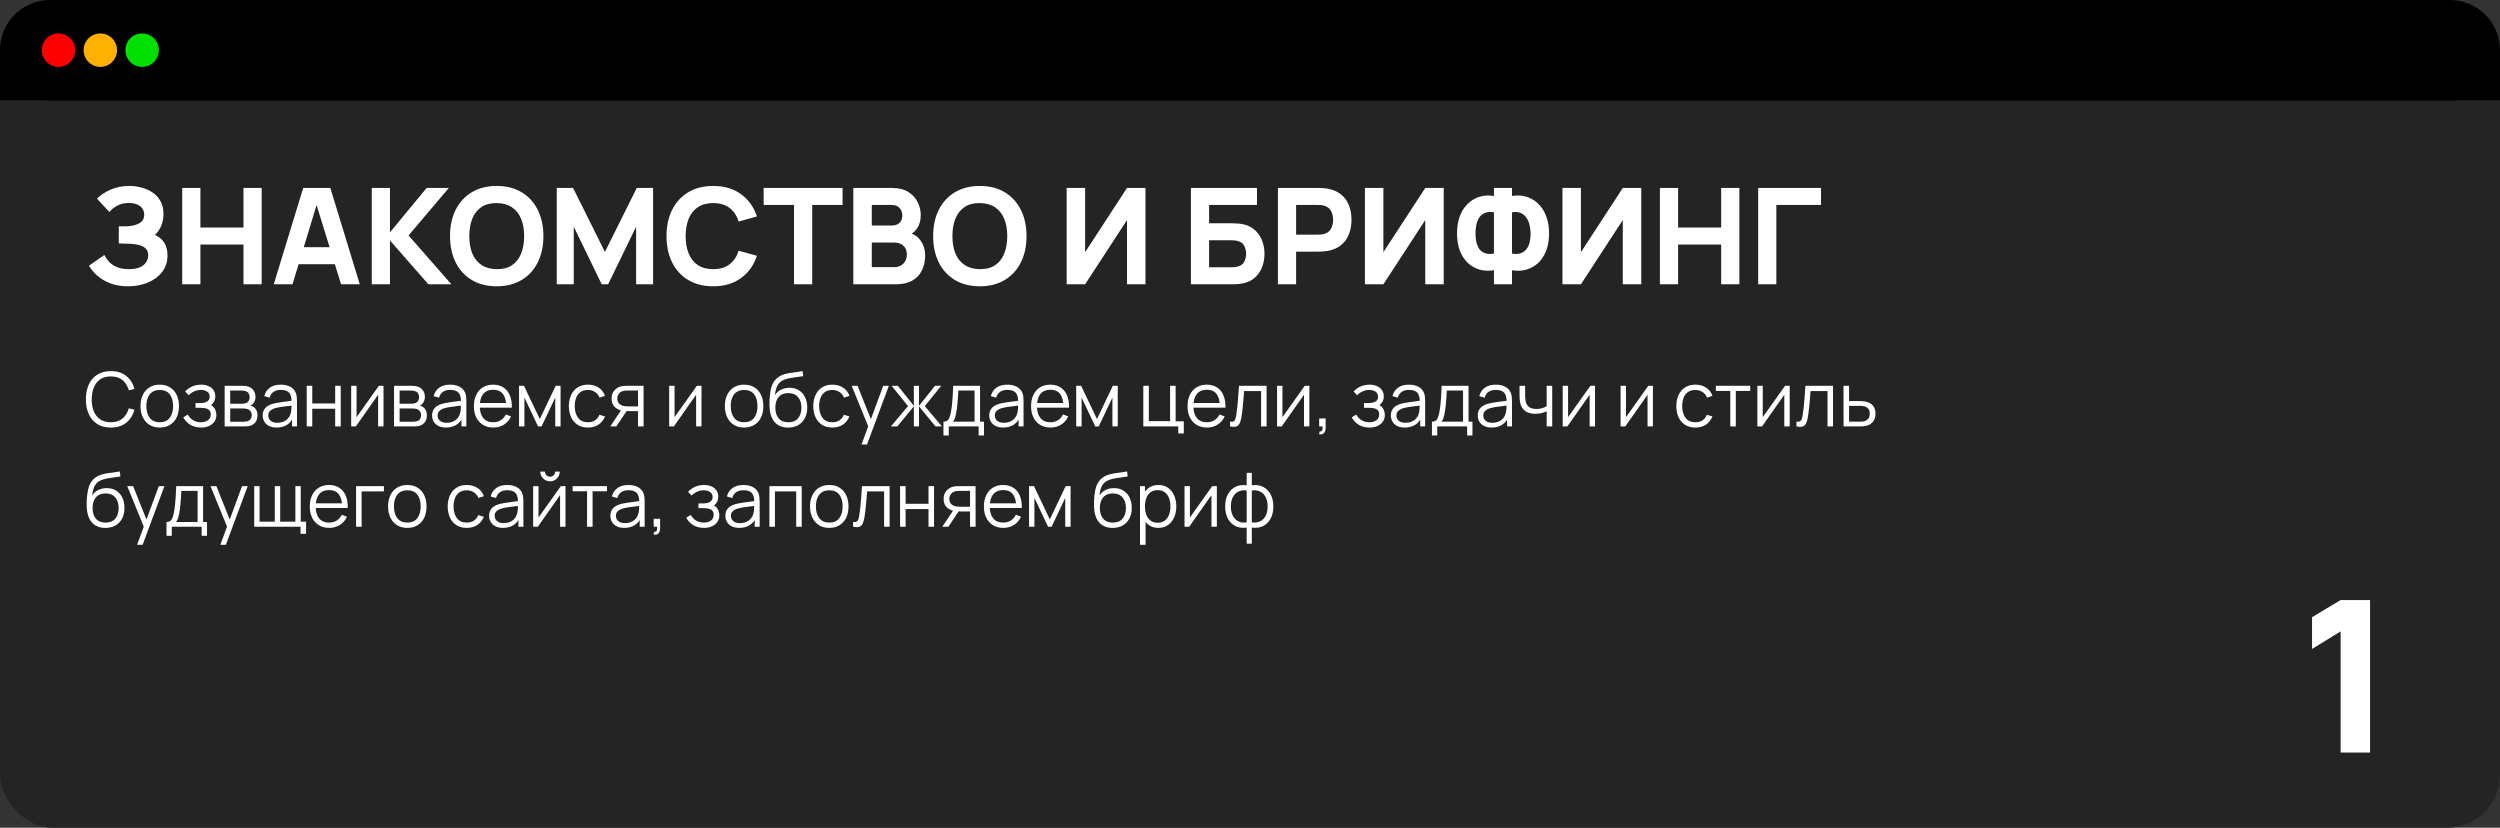
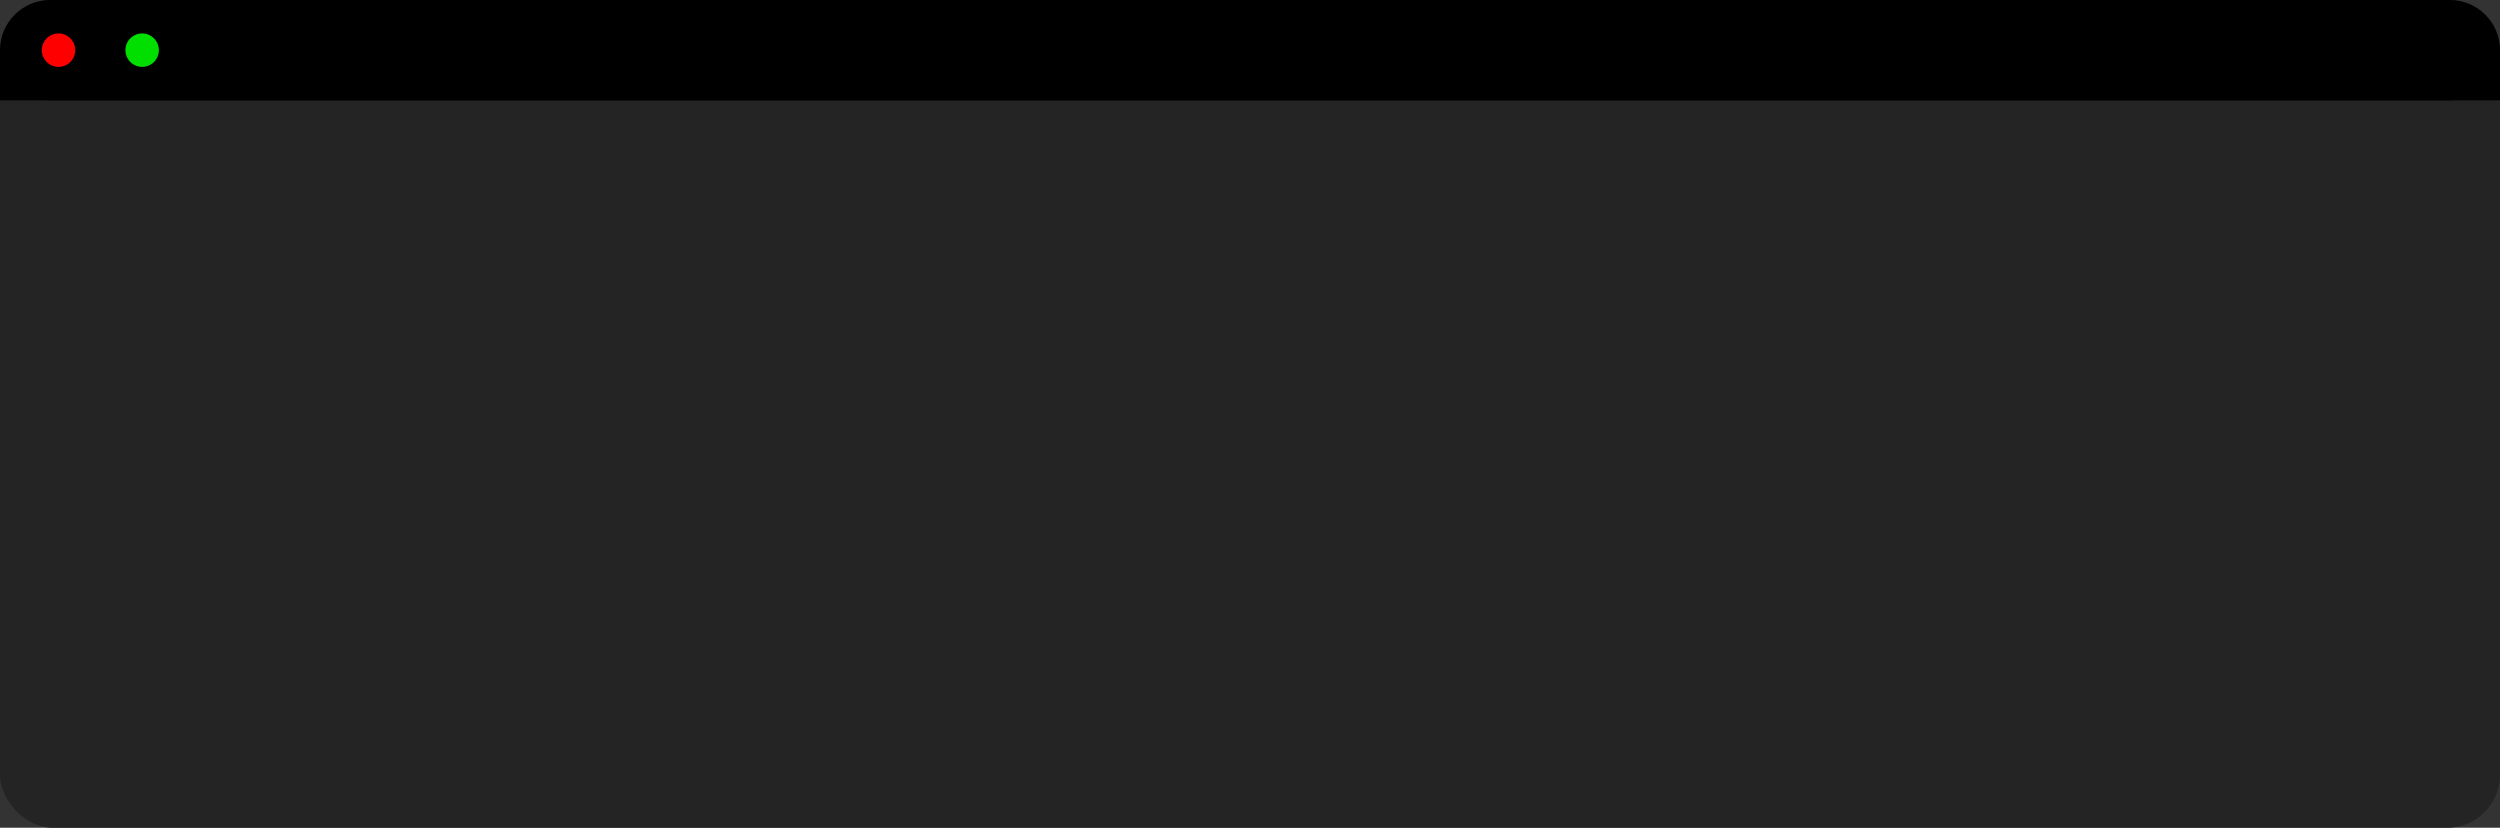
<svg xmlns="http://www.w3.org/2000/svg" width="299" height="99" viewBox="0 0 299 99" fill="none">
  <rect x="0" y="0" width="299" height="99" fill="#333333" stroke="none" />
  <rect width="299" height="99" rx="6.332" fill="#242424" />
-   <path d="M15.328 34.24C14.512 34.24 13.795 34.12 13.176 33.88C12.563 33.64 12.045 33.333 11.624 32.96C11.203 32.581 10.875 32.187 10.64 31.776L12.48 30.496C12.608 30.763 12.789 31.027 13.024 31.288C13.259 31.549 13.571 31.765 13.96 31.936C14.349 32.107 14.837 32.192 15.424 32.192C15.979 32.192 16.424 32.112 16.76 31.952C17.101 31.792 17.347 31.587 17.496 31.336C17.651 31.085 17.728 30.821 17.728 30.544C17.728 30.176 17.619 29.893 17.4 29.696C17.187 29.499 16.909 29.363 16.568 29.288C16.227 29.208 15.867 29.163 15.488 29.152C15.12 29.141 14.853 29.133 14.688 29.128C14.528 29.123 14.419 29.12 14.36 29.12C14.307 29.12 14.256 29.12 14.208 29.12V27.072C14.277 27.072 14.379 27.072 14.512 27.072C14.651 27.072 14.789 27.072 14.928 27.072C15.072 27.067 15.189 27.061 15.28 27.056C15.84 27.029 16.307 26.907 16.68 26.688C17.059 26.469 17.248 26.128 17.248 25.664C17.248 25.237 17.08 24.899 16.744 24.648C16.413 24.397 15.968 24.272 15.408 24.272C14.88 24.272 14.408 24.387 13.992 24.616C13.581 24.84 13.28 25.088 13.088 25.36L11.6 23.76C12 23.344 12.536 22.987 13.208 22.688C13.88 22.389 14.635 22.24 15.472 22.24C15.979 22.24 16.475 22.307 16.96 22.44C17.445 22.568 17.883 22.768 18.272 23.04C18.661 23.307 18.971 23.651 19.2 24.072C19.435 24.493 19.552 24.997 19.552 25.584C19.552 26.08 19.464 26.549 19.288 26.992C19.112 27.429 18.859 27.797 18.528 28.096C19.008 28.309 19.379 28.619 19.64 29.024C19.901 29.429 20.032 29.936 20.032 30.544C20.032 31.307 19.819 31.965 19.392 32.52C18.971 33.069 18.403 33.493 17.688 33.792C16.979 34.091 16.192 34.24 15.328 34.24ZM21.792 34V22.48H23.968V27.216H29.12V22.48H31.296V34H29.12V29.248H23.968V34H21.792ZM32.742 34L36.262 22.48H39.51L43.03 34H40.79L37.654 23.84H38.07L34.982 34H32.742ZM34.854 31.6V29.568H40.934V31.6H34.854ZM44.464 34V22.48H46.64V27.792L51.024 22.48H53.68L48.864 28.16L53.984 34H51.232L46.64 28.752V34H44.464ZM59.408 34.24C58.256 34.24 57.261 33.989 56.424 33.488C55.592 32.987 54.949 32.285 54.496 31.384C54.048 30.483 53.824 29.435 53.824 28.24C53.824 27.045 54.048 25.997 54.496 25.096C54.949 24.195 55.592 23.493 56.424 22.992C57.261 22.491 58.256 22.24 59.408 22.24C60.56 22.24 61.552 22.491 62.384 22.992C63.221 23.493 63.864 24.195 64.312 25.096C64.765 25.997 64.992 27.045 64.992 28.24C64.992 29.435 64.765 30.483 64.312 31.384C63.864 32.285 63.221 32.987 62.384 33.488C61.552 33.989 60.56 34.24 59.408 34.24ZM59.408 32.192C60.138 32.203 60.746 32.045 61.232 31.72C61.717 31.395 62.08 30.933 62.32 30.336C62.565 29.739 62.688 29.04 62.688 28.24C62.688 27.44 62.565 26.747 62.32 26.16C62.08 25.573 61.717 25.117 61.232 24.792C60.746 24.467 60.138 24.299 59.408 24.288C58.677 24.277 58.069 24.435 57.584 24.76C57.098 25.085 56.733 25.547 56.488 26.144C56.248 26.741 56.128 27.44 56.128 28.24C56.128 29.04 56.248 29.733 56.488 30.32C56.733 30.907 57.098 31.363 57.584 31.688C58.069 32.013 58.677 32.181 59.408 32.192ZM66.589 34V22.48H68.541L72.349 30.128L76.157 22.48H78.109V34H76.077V27.12L72.733 34H71.965L68.621 27.12V34H66.589ZM85.298 34.24C84.146 34.24 83.152 33.989 82.314 33.488C81.482 32.987 80.84 32.285 80.386 31.384C79.938 30.483 79.714 29.435 79.714 28.24C79.714 27.045 79.938 25.997 80.386 25.096C80.84 24.195 81.482 23.493 82.314 22.992C83.152 22.491 84.146 22.24 85.298 22.24C86.621 22.24 87.73 22.568 88.626 23.224C89.528 23.88 90.162 24.768 90.53 25.888L88.338 26.496C88.125 25.797 87.765 25.256 87.258 24.872C86.752 24.483 86.098 24.288 85.298 24.288C84.568 24.288 83.957 24.451 83.466 24.776C82.981 25.101 82.616 25.56 82.37 26.152C82.125 26.744 82.002 27.44 82.002 28.24C82.002 29.04 82.125 29.736 82.37 30.328C82.616 30.92 82.981 31.379 83.466 31.704C83.957 32.029 84.568 32.192 85.298 32.192C86.098 32.192 86.752 31.997 87.258 31.608C87.765 31.219 88.125 30.677 88.338 29.984L90.53 30.592C90.162 31.712 89.528 32.6 88.626 33.256C87.73 33.912 86.621 34.24 85.298 34.24ZM94.964 34V24.512H91.332V22.48H100.772V24.512H97.14V34H94.964ZM102.058 34V22.48H106.666C107.487 22.48 108.151 22.645 108.658 22.976C109.164 23.301 109.535 23.712 109.77 24.208C110.004 24.704 110.122 25.205 110.122 25.712C110.122 26.357 109.975 26.893 109.682 27.32C109.394 27.747 108.996 28.032 108.49 28.176V27.776C109.21 27.925 109.748 28.259 110.106 28.776C110.468 29.293 110.65 29.872 110.65 30.512C110.65 31.2 110.522 31.805 110.266 32.328C110.015 32.851 109.631 33.261 109.114 33.56C108.596 33.853 107.946 34 107.162 34H102.058ZM104.266 31.952H106.938C107.231 31.952 107.492 31.891 107.722 31.768C107.951 31.64 108.13 31.464 108.258 31.24C108.391 31.011 108.458 30.741 108.458 30.432C108.458 30.16 108.402 29.917 108.29 29.704C108.178 29.491 108.007 29.323 107.778 29.2C107.554 29.072 107.274 29.008 106.938 29.008H104.266V31.952ZM104.266 26.976H106.634C106.879 26.976 107.098 26.933 107.29 26.848C107.482 26.763 107.634 26.632 107.746 26.456C107.858 26.275 107.914 26.043 107.914 25.76C107.914 25.408 107.804 25.112 107.586 24.872C107.367 24.632 107.05 24.512 106.634 24.512H104.266V26.976ZM117.189 34.24C116.037 34.24 115.042 33.989 114.205 33.488C113.373 32.987 112.73 32.285 112.277 31.384C111.829 30.483 111.605 29.435 111.605 28.24C111.605 27.045 111.829 25.997 112.277 25.096C112.73 24.195 113.373 23.493 114.205 22.992C115.042 22.491 116.037 22.24 117.189 22.24C118.341 22.24 119.333 22.491 120.165 22.992C121.002 23.493 121.645 24.195 122.093 25.096C122.546 25.997 122.773 27.045 122.773 28.24C122.773 29.435 122.546 30.483 122.093 31.384C121.645 32.285 121.002 32.987 120.165 33.488C119.333 33.989 118.341 34.24 117.189 34.24ZM117.189 32.192C117.92 32.203 118.528 32.045 119.013 31.72C119.498 31.395 119.861 30.933 120.101 30.336C120.346 29.739 120.469 29.04 120.469 28.24C120.469 27.44 120.346 26.747 120.101 26.16C119.861 25.573 119.498 25.117 119.013 24.792C118.528 24.467 117.92 24.299 117.189 24.288C116.458 24.277 115.85 24.435 115.365 24.76C114.88 25.085 114.514 25.547 114.269 26.144C114.029 26.741 113.909 27.44 113.909 28.24C113.909 29.04 114.029 29.733 114.269 30.32C114.514 30.907 114.88 31.363 115.365 31.688C115.85 32.013 116.458 32.181 117.189 32.192ZM136.997 34H134.789V26.32L129.781 34H127.573V22.48H129.781V30.16L134.789 22.48H136.997V34ZM142.433 34V22.48H150.337V24.512H144.609V26.704H147.297C147.403 26.704 147.553 26.709 147.745 26.72C147.937 26.725 148.107 26.736 148.257 26.752C148.918 26.821 149.467 27.027 149.905 27.368C150.347 27.704 150.678 28.133 150.897 28.656C151.121 29.173 151.233 29.739 151.233 30.352C151.233 30.965 151.123 31.533 150.905 32.056C150.686 32.573 150.355 33.003 149.913 33.344C149.475 33.68 148.923 33.883 148.257 33.952C148.107 33.968 147.937 33.981 147.745 33.992C147.558 33.997 147.409 34 147.297 34H142.433ZM144.609 31.968H147.201C147.313 31.968 147.435 31.963 147.569 31.952C147.702 31.941 147.825 31.925 147.937 31.904C148.379 31.808 148.673 31.603 148.817 31.288C148.966 30.973 149.041 30.661 149.041 30.352C149.041 30.037 148.966 29.725 148.817 29.416C148.673 29.101 148.379 28.896 147.937 28.8C147.825 28.773 147.702 28.757 147.569 28.752C147.435 28.741 147.313 28.736 147.201 28.736H144.609V31.968ZM152.839 34V22.48H157.703C157.815 22.48 157.964 22.485 158.151 22.496C158.343 22.501 158.513 22.517 158.663 22.544C159.351 22.651 159.913 22.877 160.351 23.224C160.793 23.571 161.119 24.008 161.327 24.536C161.535 25.059 161.639 25.643 161.639 26.288C161.639 26.933 161.532 27.52 161.319 28.048C161.111 28.571 160.785 29.005 160.343 29.352C159.905 29.699 159.345 29.925 158.663 30.032C158.513 30.053 158.343 30.069 158.151 30.08C157.959 30.091 157.809 30.096 157.703 30.096H155.015V34H152.839ZM155.015 28.064H157.607C157.719 28.064 157.841 28.059 157.975 28.048C158.108 28.037 158.231 28.016 158.343 27.984C158.636 27.904 158.863 27.771 159.023 27.584C159.183 27.392 159.292 27.181 159.351 26.952C159.415 26.717 159.447 26.496 159.447 26.288C159.447 26.08 159.415 25.861 159.351 25.632C159.292 25.397 159.183 25.187 159.023 25C158.863 24.808 158.636 24.672 158.343 24.592C158.231 24.56 158.108 24.539 157.975 24.528C157.841 24.517 157.719 24.512 157.607 24.512H155.015V28.064ZM172.669 34H170.461V26.32L165.453 34H163.245V22.48H165.453V30.16L170.461 22.48H172.669V34ZM178.677 34V32.32C178.085 32.421 177.523 32.4 176.989 32.256C176.461 32.107 175.992 31.845 175.581 31.472C175.171 31.093 174.848 30.608 174.613 30.016C174.379 29.419 174.261 28.72 174.261 27.92C174.261 27.12 174.379 26.419 174.613 25.816C174.848 25.213 175.171 24.72 175.581 24.336C175.992 23.947 176.461 23.675 176.989 23.52C177.523 23.365 178.085 23.339 178.677 23.44V22.48H180.837V23.44C181.429 23.339 181.992 23.365 182.525 23.52C183.059 23.675 183.531 23.947 183.941 24.336C184.352 24.72 184.675 25.213 184.909 25.816C185.149 26.419 185.269 27.12 185.269 27.92C185.269 28.72 185.149 29.419 184.909 30.016C184.675 30.608 184.352 31.093 183.941 31.472C183.531 31.845 183.059 32.107 182.525 32.256C181.992 32.4 181.429 32.421 180.837 32.32V34H178.677ZM178.677 30.336V25.392C178.224 25.317 177.851 25.347 177.557 25.48C177.269 25.613 177.045 25.811 176.885 26.072C176.731 26.328 176.621 26.621 176.557 26.952C176.499 27.277 176.469 27.6 176.469 27.92C176.469 28.24 176.499 28.557 176.557 28.872C176.621 29.187 176.731 29.469 176.885 29.72C177.045 29.965 177.269 30.147 177.557 30.264C177.851 30.381 178.224 30.405 178.677 30.336ZM180.837 30.336C181.291 30.405 181.661 30.381 181.949 30.264C182.237 30.141 182.461 29.96 182.621 29.72C182.787 29.475 182.901 29.2 182.965 28.896C183.029 28.587 183.061 28.283 183.061 27.984C183.061 27.685 183.029 27.371 182.965 27.04C182.901 26.709 182.787 26.408 182.621 26.136C182.461 25.859 182.237 25.648 181.949 25.504C181.661 25.355 181.291 25.317 180.837 25.392V30.336ZM196.294 34H194.086V26.32L189.078 34H186.87V22.48H189.078V30.16L194.086 22.48H196.294V34ZM198.526 34V22.48H200.702V27.216H205.854V22.48H208.03V34H205.854V29.248H200.702V34H198.526ZM210.276 34V22.48H217.796V24.512H212.452V34H210.276Z" fill="white" />
-   <path d="M13.254 51.135C12.608 51.135 12.064 50.992 11.62 50.708C11.176 50.419 10.84 50.022 10.612 49.515C10.384 49.008 10.27 48.423 10.27 47.76C10.27 47.097 10.384 46.512 10.612 46.005C10.84 45.498 11.176 45.102 11.62 44.817C12.064 44.529 12.608 44.385 13.254 44.385C14.007 44.385 14.621 44.578 15.098 44.965C15.575 45.349 15.902 45.865 16.079 46.514L15.405 46.689C15.267 46.176 15.019 45.77 14.662 45.469C14.305 45.169 13.835 45.02 13.254 45.02C12.746 45.02 12.325 45.135 11.989 45.366C11.653 45.597 11.399 45.919 11.229 46.334C11.06 46.745 10.973 47.22 10.967 47.76C10.964 48.3 11.047 48.776 11.215 49.187C11.386 49.597 11.641 49.92 11.98 50.154C12.322 50.385 12.746 50.501 13.254 50.501C13.835 50.501 14.305 50.35 14.662 50.05C15.019 49.748 15.267 49.341 15.405 48.831L16.079 49.007C15.902 49.654 15.575 50.172 15.098 50.559C14.621 50.943 14.007 51.135 13.254 51.135ZM19.102 51.135C18.619 51.135 18.206 51.026 17.864 50.806C17.522 50.587 17.26 50.285 17.077 49.898C16.894 49.511 16.802 49.066 16.802 48.566C16.802 48.056 16.895 47.608 17.081 47.224C17.267 46.84 17.531 46.542 17.873 46.329C18.218 46.113 18.628 46.005 19.102 46.005C19.588 46.005 20.002 46.114 20.344 46.334C20.689 46.55 20.951 46.851 21.131 47.238C21.314 47.622 21.406 48.065 21.406 48.566C21.406 49.075 21.314 49.524 21.131 49.911C20.948 50.295 20.684 50.595 20.339 50.811C19.994 51.027 19.582 51.135 19.102 51.135ZM19.102 50.501C19.642 50.501 20.044 50.322 20.308 49.965C20.572 49.605 20.704 49.139 20.704 48.566C20.704 47.977 20.57 47.51 20.303 47.161C20.039 46.813 19.639 46.639 19.102 46.639C18.739 46.639 18.439 46.722 18.202 46.887C17.968 47.049 17.792 47.276 17.675 47.566C17.561 47.855 17.504 48.188 17.504 48.566C17.504 49.151 17.639 49.62 17.909 49.974C18.179 50.325 18.577 50.501 19.102 50.501ZM24.061 51.135C23.572 51.135 23.145 51.029 22.779 50.816C22.416 50.599 22.129 50.301 21.919 49.92L22.45 49.583C22.627 49.883 22.848 50.111 23.112 50.267C23.376 50.422 23.679 50.501 24.021 50.501C24.378 50.501 24.664 50.418 24.88 50.253C25.096 50.088 25.204 49.861 25.204 49.574C25.204 49.376 25.158 49.218 25.065 49.101C24.975 48.984 24.837 48.9 24.651 48.849C24.468 48.798 24.238 48.773 23.962 48.773H23.386V48.206H23.953C24.289 48.206 24.559 48.145 24.763 48.026C24.97 47.903 25.074 47.711 25.074 47.45C25.074 47.173 24.97 46.969 24.763 46.837C24.559 46.703 24.315 46.635 24.03 46.635C23.742 46.635 23.469 46.695 23.211 46.815C22.956 46.932 22.741 47.084 22.567 47.27L22.144 46.824C22.387 46.557 22.671 46.355 22.995 46.217C23.322 46.075 23.683 46.005 24.079 46.005C24.391 46.005 24.673 46.06 24.925 46.172C25.18 46.279 25.381 46.438 25.528 46.648C25.678 46.858 25.753 47.111 25.753 47.404C25.753 47.681 25.686 47.919 25.551 48.12C25.419 48.321 25.231 48.487 24.988 48.62L24.952 48.372C25.162 48.411 25.336 48.495 25.474 48.624C25.612 48.753 25.714 48.907 25.78 49.087C25.846 49.267 25.879 49.45 25.879 49.636C25.879 49.946 25.798 50.212 25.636 50.438C25.477 50.66 25.26 50.832 24.984 50.955C24.711 51.075 24.403 51.135 24.061 51.135ZM26.868 51V46.14H28.87C28.972 46.14 29.095 46.146 29.239 46.158C29.386 46.17 29.523 46.193 29.649 46.225C29.922 46.297 30.141 46.444 30.306 46.666C30.474 46.889 30.558 47.156 30.558 47.468C30.558 47.642 30.531 47.797 30.477 47.935C30.426 48.071 30.352 48.188 30.256 48.286C30.211 48.337 30.162 48.383 30.108 48.422C30.054 48.458 30.001 48.487 29.95 48.511C30.046 48.529 30.15 48.572 30.261 48.638C30.435 48.739 30.567 48.877 30.657 49.051C30.747 49.222 30.792 49.431 30.792 49.677C30.792 50.01 30.712 50.282 30.553 50.492C30.394 50.702 30.181 50.846 29.914 50.923C29.794 50.956 29.664 50.977 29.523 50.986C29.385 50.995 29.254 51 29.131 51H26.868ZM27.534 50.438H29.1C29.163 50.438 29.242 50.433 29.338 50.424C29.434 50.412 29.52 50.397 29.595 50.379C29.772 50.334 29.901 50.244 29.982 50.109C30.066 49.971 30.108 49.821 30.108 49.659C30.108 49.446 30.045 49.272 29.919 49.137C29.796 48.999 29.631 48.915 29.424 48.885C29.355 48.87 29.283 48.861 29.208 48.858C29.133 48.855 29.065 48.853 29.005 48.853H27.534V50.438ZM27.534 48.286H28.893C28.971 48.286 29.058 48.282 29.154 48.273C29.253 48.261 29.338 48.242 29.41 48.215C29.566 48.16 29.68 48.068 29.752 47.935C29.827 47.803 29.865 47.66 29.865 47.504C29.865 47.333 29.824 47.182 29.743 47.053C29.665 46.925 29.547 46.834 29.388 46.783C29.28 46.745 29.163 46.722 29.037 46.716C28.914 46.71 28.836 46.707 28.803 46.707H27.534V48.286ZM33.079 51.135C32.713 51.135 32.406 51.069 32.157 50.937C31.911 50.805 31.726 50.63 31.603 50.41C31.48 50.191 31.419 49.953 31.419 49.695C31.419 49.431 31.471 49.206 31.576 49.02C31.684 48.831 31.83 48.676 32.013 48.556C32.199 48.437 32.413 48.345 32.656 48.282C32.902 48.222 33.174 48.169 33.471 48.124C33.771 48.077 34.063 48.036 34.348 48.003C34.636 47.967 34.888 47.932 35.104 47.9L34.87 48.044C34.879 47.563 34.786 47.208 34.591 46.977C34.396 46.746 34.057 46.63 33.574 46.63C33.241 46.63 32.959 46.706 32.728 46.855C32.5 47.005 32.34 47.242 32.247 47.566L31.603 47.377C31.714 46.943 31.938 46.605 32.274 46.365C32.61 46.125 33.046 46.005 33.583 46.005C34.027 46.005 34.404 46.089 34.713 46.257C35.025 46.422 35.245 46.662 35.374 46.977C35.434 47.118 35.473 47.276 35.491 47.45C35.509 47.623 35.518 47.8 35.518 47.98V51H34.929V49.781L35.1 49.852C34.935 50.27 34.678 50.587 34.33 50.806C33.982 51.026 33.565 51.135 33.079 51.135ZM33.156 50.563C33.465 50.563 33.735 50.508 33.966 50.397C34.197 50.286 34.383 50.135 34.524 49.943C34.665 49.748 34.756 49.529 34.798 49.285C34.834 49.13 34.854 48.959 34.857 48.773C34.86 48.584 34.861 48.443 34.861 48.349L35.113 48.48C34.888 48.51 34.644 48.54 34.38 48.57C34.119 48.6 33.861 48.635 33.606 48.673C33.354 48.712 33.126 48.759 32.922 48.813C32.784 48.852 32.65 48.907 32.521 48.98C32.392 49.048 32.286 49.142 32.202 49.258C32.121 49.376 32.08 49.521 32.08 49.695C32.08 49.836 32.115 49.972 32.184 50.105C32.256 50.236 32.37 50.346 32.526 50.433C32.685 50.52 32.895 50.563 33.156 50.563ZM36.685 51V46.14H37.347V48.251H40.087V46.14H40.749V51H40.087V48.885H37.347V51H36.685ZM45.868 46.14V51H45.224V47.215L42.56 51H42.002V46.14H42.646V49.893L45.315 46.14H45.868ZM47.127 51V46.14H49.129C49.231 46.14 49.354 46.146 49.498 46.158C49.645 46.17 49.782 46.193 49.907 46.225C50.181 46.297 50.4 46.444 50.565 46.666C50.733 46.889 50.816 47.156 50.816 47.468C50.816 47.642 50.789 47.797 50.736 47.935C50.684 48.071 50.611 48.188 50.515 48.286C50.47 48.337 50.42 48.383 50.367 48.422C50.312 48.458 50.26 48.487 50.209 48.511C50.305 48.529 50.408 48.572 50.52 48.638C50.694 48.739 50.825 48.877 50.916 49.051C51.005 49.222 51.05 49.431 51.05 49.677C51.05 50.01 50.971 50.282 50.812 50.492C50.653 50.702 50.44 50.846 50.173 50.923C50.053 50.956 49.922 50.977 49.782 50.986C49.644 50.995 49.513 51 49.39 51H47.127ZM47.792 50.438H49.358C49.422 50.438 49.501 50.433 49.597 50.424C49.693 50.412 49.779 50.397 49.853 50.379C50.031 50.334 50.16 50.244 50.24 50.109C50.325 49.971 50.367 49.821 50.367 49.659C50.367 49.446 50.303 49.272 50.178 49.137C50.054 48.999 49.889 48.915 49.682 48.885C49.614 48.87 49.541 48.861 49.467 48.858C49.392 48.855 49.324 48.853 49.264 48.853H47.792V50.438ZM47.792 48.286H49.151C49.23 48.286 49.316 48.282 49.413 48.273C49.511 48.261 49.597 48.242 49.669 48.215C49.825 48.16 49.939 48.068 50.011 47.935C50.086 47.803 50.123 47.66 50.123 47.504C50.123 47.333 50.083 47.182 50.002 47.053C49.924 46.925 49.806 46.834 49.647 46.783C49.538 46.745 49.422 46.722 49.295 46.716C49.172 46.71 49.094 46.707 49.062 46.707H47.792V48.286ZM53.338 51.135C52.972 51.135 52.664 51.069 52.415 50.937C52.169 50.805 51.985 50.63 51.862 50.41C51.739 50.191 51.677 49.953 51.677 49.695C51.677 49.431 51.73 49.206 51.835 49.02C51.943 48.831 52.088 48.676 52.271 48.556C52.457 48.437 52.672 48.345 52.915 48.282C53.161 48.222 53.432 48.169 53.729 48.124C54.029 48.077 54.322 48.036 54.607 48.003C54.895 47.967 55.147 47.932 55.363 47.9L55.129 48.044C55.138 47.563 55.045 47.208 54.85 46.977C54.655 46.746 54.316 46.63 53.833 46.63C53.5 46.63 53.218 46.706 52.987 46.855C52.759 47.005 52.598 47.242 52.505 47.566L51.862 47.377C51.973 46.943 52.196 46.605 52.532 46.365C52.868 46.125 53.305 46.005 53.842 46.005C54.286 46.005 54.662 46.089 54.971 46.257C55.283 46.422 55.504 46.662 55.633 46.977C55.693 47.118 55.732 47.276 55.75 47.45C55.768 47.623 55.777 47.8 55.777 47.98V51H55.187V49.781L55.358 49.852C55.193 50.27 54.937 50.587 54.589 50.806C54.241 51.026 53.824 51.135 53.338 51.135ZM53.414 50.563C53.723 50.563 53.993 50.508 54.224 50.397C54.455 50.286 54.641 50.135 54.782 49.943C54.923 49.748 55.015 49.529 55.057 49.285C55.093 49.13 55.112 48.959 55.115 48.773C55.118 48.584 55.12 48.443 55.12 48.349L55.372 48.48C55.147 48.51 54.902 48.54 54.638 48.57C54.377 48.6 54.119 48.635 53.864 48.673C53.612 48.712 53.384 48.759 53.18 48.813C53.042 48.852 52.909 48.907 52.78 48.98C52.651 49.048 52.544 49.142 52.46 49.258C52.379 49.376 52.339 49.521 52.339 49.695C52.339 49.836 52.373 49.972 52.442 50.105C52.514 50.236 52.628 50.346 52.784 50.433C52.943 50.52 53.153 50.563 53.414 50.563ZM59.005 51.135C58.531 51.135 58.12 51.03 57.772 50.82C57.427 50.61 57.158 50.315 56.966 49.934C56.774 49.553 56.678 49.105 56.678 48.593C56.678 48.062 56.773 47.602 56.962 47.215C57.151 46.828 57.416 46.53 57.758 46.32C58.103 46.11 58.51 46.005 58.978 46.005C59.458 46.005 59.867 46.116 60.206 46.338C60.545 46.557 60.802 46.872 60.976 47.283C61.15 47.694 61.229 48.184 61.214 48.755H60.539V48.52C60.527 47.891 60.391 47.415 60.13 47.094C59.872 46.773 59.494 46.612 58.996 46.612C58.474 46.612 58.073 46.782 57.794 47.121C57.518 47.46 57.38 47.943 57.38 48.57C57.38 49.182 57.518 49.657 57.794 49.996C58.073 50.333 58.468 50.501 58.978 50.501C59.326 50.501 59.629 50.421 59.887 50.262C60.148 50.1 60.353 49.867 60.503 49.565L61.12 49.803C60.928 50.226 60.644 50.554 60.269 50.788C59.897 51.02 59.476 51.135 59.005 51.135ZM57.146 48.755V48.201H60.859V48.755H57.146ZM62.077 51V46.14H62.666L64.561 50.118L66.46 46.14H67.045V51H66.406V47.553L64.772 51H64.354L62.72 47.553V51H62.077ZM70.32 51.135C69.831 51.135 69.417 51.026 69.078 50.806C68.739 50.587 68.481 50.286 68.304 49.902C68.13 49.515 68.04 49.071 68.034 48.57C68.04 48.06 68.133 47.613 68.313 47.229C68.493 46.842 68.752 46.542 69.091 46.329C69.43 46.113 69.841 46.005 70.324 46.005C70.816 46.005 71.244 46.125 71.607 46.365C71.973 46.605 72.223 46.934 72.358 47.35L71.71 47.557C71.596 47.267 71.415 47.041 71.166 46.883C70.92 46.721 70.638 46.639 70.32 46.639C69.963 46.639 69.667 46.722 69.433 46.887C69.199 47.049 69.025 47.276 68.911 47.566C68.797 47.858 68.739 48.192 68.736 48.57C68.742 49.152 68.877 49.62 69.141 49.974C69.405 50.325 69.798 50.501 70.32 50.501C70.65 50.501 70.93 50.425 71.161 50.276C71.395 50.123 71.572 49.901 71.692 49.609L72.358 49.807C72.178 50.239 71.914 50.569 71.566 50.797C71.218 51.023 70.803 51.135 70.32 51.135ZM76.307 51V49.169H75.173C75.041 49.169 74.905 49.164 74.764 49.155C74.626 49.143 74.497 49.127 74.377 49.105C74.035 49.039 73.744 48.889 73.504 48.656C73.267 48.419 73.148 48.092 73.148 47.675C73.148 47.267 73.259 46.94 73.481 46.694C73.703 46.444 73.972 46.282 74.287 46.208C74.431 46.175 74.576 46.155 74.723 46.149C74.873 46.143 75.002 46.14 75.11 46.14H76.969L76.973 51H76.307ZM72.991 51L74.345 48.962H75.079L73.715 51H72.991ZM75.137 48.602H76.307V46.707H75.137C75.065 46.707 74.965 46.71 74.836 46.716C74.707 46.722 74.585 46.742 74.471 46.775C74.372 46.804 74.273 46.857 74.174 46.932C74.078 47.004 73.997 47.102 73.931 47.224C73.865 47.344 73.832 47.492 73.832 47.666C73.832 47.908 73.898 48.103 74.03 48.251C74.165 48.395 74.333 48.493 74.534 48.547C74.642 48.572 74.75 48.587 74.858 48.593C74.966 48.599 75.059 48.602 75.137 48.602ZM83.898 46.14V51H83.255V47.215L80.591 51H80.033V46.14H80.676V49.893L83.345 46.14H83.898ZM88.993 51.135C88.51 51.135 88.097 51.026 87.755 50.806C87.413 50.587 87.15 50.285 86.968 49.898C86.784 49.511 86.693 49.066 86.693 48.566C86.693 48.056 86.786 47.608 86.972 47.224C87.158 46.84 87.422 46.542 87.764 46.329C88.109 46.113 88.519 46.005 88.993 46.005C89.478 46.005 89.892 46.114 90.234 46.334C90.579 46.55 90.842 46.851 91.022 47.238C91.205 47.622 91.296 48.065 91.296 48.566C91.296 49.075 91.205 49.524 91.022 49.911C90.839 50.295 90.575 50.595 90.23 50.811C89.885 51.027 89.472 51.135 88.993 51.135ZM88.993 50.501C89.532 50.501 89.934 50.322 90.198 49.965C90.463 49.605 90.594 49.139 90.594 48.566C90.594 47.977 90.461 47.51 90.194 47.161C89.93 46.813 89.529 46.639 88.993 46.639C88.629 46.639 88.329 46.722 88.093 46.887C87.859 47.049 87.683 47.276 87.566 47.566C87.452 47.855 87.395 48.188 87.395 48.566C87.395 49.151 87.53 49.62 87.8 49.974C88.07 50.325 88.468 50.501 88.993 50.501ZM94.238 51.139C93.785 51.136 93.396 51.038 93.072 50.843C92.748 50.648 92.496 50.356 92.316 49.969C92.139 49.583 92.043 49.099 92.028 48.52C92.019 48.266 92.025 47.988 92.046 47.688C92.067 47.385 92.1 47.097 92.145 46.824C92.19 46.551 92.244 46.329 92.307 46.158C92.385 45.936 92.496 45.729 92.64 45.537C92.787 45.342 92.957 45.183 93.149 45.06C93.335 44.934 93.545 44.837 93.779 44.767C94.016 44.696 94.262 44.64 94.517 44.601C94.775 44.562 95.03 44.528 95.282 44.498C95.537 44.468 95.772 44.43 95.988 44.385L96.06 44.983C95.895 45.017 95.7 45.047 95.475 45.074C95.25 45.1 95.015 45.133 94.769 45.172C94.523 45.209 94.287 45.258 94.062 45.321C93.837 45.384 93.645 45.467 93.486 45.569C93.243 45.715 93.056 45.938 92.924 46.234C92.795 46.532 92.715 46.872 92.685 47.256C92.871 46.965 93.117 46.746 93.423 46.599C93.732 46.452 94.067 46.379 94.427 46.379C94.865 46.379 95.241 46.479 95.556 46.68C95.874 46.881 96.119 47.16 96.29 47.517C96.461 47.874 96.546 48.283 96.546 48.745C96.546 49.228 96.452 49.65 96.263 50.01C96.077 50.37 95.811 50.649 95.466 50.847C95.121 51.042 94.712 51.139 94.238 51.139ZM94.287 50.505C94.797 50.505 95.184 50.346 95.448 50.028C95.715 49.71 95.849 49.287 95.849 48.759C95.849 48.219 95.711 47.793 95.435 47.481C95.162 47.169 94.776 47.013 94.278 47.013C93.78 47.013 93.398 47.169 93.131 47.481C92.864 47.793 92.73 48.219 92.73 48.759C92.73 49.299 92.864 49.725 93.131 50.037C93.398 50.349 93.783 50.505 94.287 50.505ZM99.552 51.135C99.063 51.135 98.649 51.026 98.31 50.806C97.971 50.587 97.713 50.286 97.536 49.902C97.362 49.515 97.272 49.071 97.266 48.57C97.272 48.06 97.365 47.613 97.545 47.229C97.725 46.842 97.985 46.542 98.324 46.329C98.663 46.113 99.074 46.005 99.557 46.005C100.049 46.005 100.476 46.125 100.839 46.365C101.205 46.605 101.456 46.934 101.591 47.35L100.943 47.557C100.829 47.267 100.647 47.041 100.398 46.883C100.152 46.721 99.87 46.639 99.552 46.639C99.195 46.639 98.9 46.722 98.666 46.887C98.432 47.049 98.258 47.276 98.144 47.566C98.03 47.858 97.971 48.192 97.968 48.57C97.974 49.152 98.109 49.62 98.373 49.974C98.637 50.325 99.03 50.501 99.552 50.501C99.882 50.501 100.163 50.425 100.394 50.276C100.628 50.123 100.805 49.901 100.925 49.609L101.591 49.807C101.411 50.239 101.147 50.569 100.799 50.797C100.451 51.023 100.035 51.135 99.552 51.135ZM103.037 53.16L103.977 50.608L103.991 51.364L101.862 46.14H102.564L104.31 50.51H104.022L105.633 46.14H106.308L103.698 53.16H103.037ZM106.55 51L108.602 48.57L106.635 46.14H107.382L109.299 48.538V46.14H109.911V48.538L111.828 46.14H112.571L110.604 48.57L112.656 51H111.887L109.911 48.602V51H109.299V48.602L107.319 51H106.55ZM112.838 52.08V50.433C113.114 50.433 113.312 50.344 113.432 50.167C113.552 49.987 113.65 49.701 113.725 49.308C113.776 49.053 113.818 48.779 113.851 48.484C113.884 48.191 113.912 47.855 113.936 47.477C113.96 47.096 113.983 46.65 114.004 46.14H117.217V50.433H117.685V52.08H117.046V51H113.473V52.08H112.838ZM113.959 50.433H116.56V46.707H114.616C114.607 46.935 114.593 47.176 114.575 47.431C114.56 47.687 114.541 47.941 114.517 48.197C114.496 48.452 114.47 48.691 114.44 48.916C114.413 49.139 114.38 49.334 114.341 49.502C114.296 49.718 114.247 49.902 114.193 50.055C114.142 50.208 114.064 50.334 113.959 50.433ZM119.977 51.135C119.611 51.135 119.303 51.069 119.054 50.937C118.808 50.805 118.624 50.63 118.501 50.41C118.378 50.191 118.316 49.953 118.316 49.695C118.316 49.431 118.369 49.206 118.474 49.02C118.582 48.831 118.727 48.676 118.91 48.556C119.096 48.437 119.311 48.345 119.554 48.282C119.8 48.222 120.071 48.169 120.368 48.124C120.668 48.077 120.961 48.036 121.246 48.003C121.534 47.967 121.786 47.932 122.002 47.9L121.768 48.044C121.777 47.563 121.684 47.208 121.489 46.977C121.294 46.746 120.955 46.63 120.472 46.63C120.139 46.63 119.857 46.706 119.626 46.855C119.398 47.005 119.237 47.242 119.144 47.566L118.501 47.377C118.612 46.943 118.835 46.605 119.171 46.365C119.507 46.125 119.944 46.005 120.481 46.005C120.925 46.005 121.301 46.089 121.61 46.257C121.922 46.422 122.143 46.662 122.272 46.977C122.332 47.118 122.371 47.276 122.389 47.45C122.407 47.623 122.416 47.8 122.416 47.98V51H121.826V49.781L121.997 49.852C121.832 50.27 121.576 50.587 121.228 50.806C120.88 51.026 120.463 51.135 119.977 51.135ZM120.053 50.563C120.362 50.563 120.632 50.508 120.863 50.397C121.094 50.286 121.28 50.135 121.421 49.943C121.562 49.748 121.654 49.529 121.696 49.285C121.732 49.13 121.751 48.959 121.754 48.773C121.757 48.584 121.759 48.443 121.759 48.349L122.011 48.48C121.786 48.51 121.541 48.54 121.277 48.57C121.016 48.6 120.758 48.635 120.503 48.673C120.251 48.712 120.023 48.759 119.819 48.813C119.681 48.852 119.548 48.907 119.419 48.98C119.29 49.048 119.183 49.142 119.099 49.258C119.018 49.376 118.978 49.521 118.978 49.695C118.978 49.836 119.012 49.972 119.081 50.105C119.153 50.236 119.267 50.346 119.423 50.433C119.582 50.52 119.792 50.563 120.053 50.563ZM125.644 51.135C125.17 51.135 124.759 51.03 124.411 50.82C124.066 50.61 123.797 50.315 123.605 49.934C123.413 49.553 123.317 49.105 123.317 48.593C123.317 48.062 123.412 47.602 123.601 47.215C123.79 46.828 124.055 46.53 124.397 46.32C124.742 46.11 125.149 46.005 125.617 46.005C126.097 46.005 126.506 46.116 126.845 46.338C127.184 46.557 127.441 46.872 127.615 47.283C127.789 47.694 127.868 48.184 127.853 48.755H127.178V48.52C127.166 47.891 127.03 47.415 126.769 47.094C126.511 46.773 126.133 46.612 125.635 46.612C125.113 46.612 124.712 46.782 124.433 47.121C124.157 47.46 124.019 47.943 124.019 48.57C124.019 49.182 124.157 49.657 124.433 49.996C124.712 50.333 125.107 50.501 125.617 50.501C125.965 50.501 126.268 50.421 126.526 50.262C126.787 50.1 126.992 49.867 127.142 49.565L127.759 49.803C127.567 50.226 127.283 50.554 126.908 50.788C126.536 51.02 126.115 51.135 125.644 51.135ZM123.785 48.755V48.201H127.498V48.755H123.785ZM128.715 51V46.14H129.305L131.199 50.118L133.098 46.14H133.683V51H133.044V47.553L131.411 51H130.992L129.359 47.553V51H128.715ZM140.92 51.842V51H136.74V46.14H137.401V50.365H139.944V46.14H140.605V50.388H141.582V51.842H140.92ZM144.355 51.135C143.881 51.135 143.47 51.03 143.122 50.82C142.777 50.61 142.509 50.315 142.317 49.934C142.125 49.553 142.029 49.105 142.029 48.593C142.029 48.062 142.123 47.602 142.312 47.215C142.501 46.828 142.767 46.53 143.109 46.32C143.454 46.11 143.86 46.005 144.328 46.005C144.808 46.005 145.218 46.116 145.557 46.338C145.896 46.557 146.152 46.872 146.326 47.283C146.5 47.694 146.58 48.184 146.565 48.755H145.89V48.52C145.878 47.891 145.741 47.415 145.48 47.094C145.222 46.773 144.844 46.612 144.346 46.612C143.824 46.612 143.424 46.782 143.145 47.121C142.869 47.46 142.731 47.943 142.731 48.57C142.731 49.182 142.869 49.657 143.145 49.996C143.424 50.333 143.818 50.501 144.328 50.501C144.676 50.501 144.979 50.421 145.237 50.262C145.498 50.1 145.704 49.867 145.854 49.565L146.47 49.803C146.278 50.226 145.995 50.554 145.62 50.788C145.248 51.02 144.826 51.135 144.355 51.135ZM142.497 48.755V48.201H146.209V48.755H142.497ZM147.114 51V50.419C147.294 50.453 147.43 50.445 147.523 50.397C147.619 50.346 147.69 50.262 147.735 50.145C147.78 50.025 147.817 49.877 147.847 49.7C147.895 49.406 147.939 49.081 147.978 48.727C148.017 48.373 148.051 47.983 148.081 47.557C148.114 47.129 148.147 46.656 148.18 46.14H151.483V51H150.826V46.775H148.792C148.771 47.093 148.747 47.409 148.72 47.724C148.693 48.039 148.665 48.342 148.635 48.633C148.608 48.921 148.578 49.187 148.545 49.429C148.512 49.672 148.477 49.883 148.441 50.059C148.387 50.327 148.315 50.539 148.225 50.699C148.138 50.858 148.008 50.962 147.834 51.014C147.66 51.065 147.42 51.06 147.114 51ZM156.601 46.14V51H155.958V47.215L153.294 51H152.736V46.14H153.379V49.893L156.048 46.14H156.601ZM157.774 51.941L157.815 51.612C157.935 51.621 158.022 51.597 158.076 51.54C158.13 51.483 158.163 51.407 158.175 51.31C158.187 51.215 158.19 51.111 158.184 51H157.774V50.05H158.544V51.18C158.544 51.456 158.473 51.663 158.332 51.801C158.194 51.939 158.008 51.986 157.774 51.941ZM163.807 51.135C163.318 51.135 162.891 51.029 162.525 50.816C162.162 50.599 161.875 50.301 161.665 49.92L162.196 49.583C162.373 49.883 162.594 50.111 162.858 50.267C163.122 50.422 163.425 50.501 163.767 50.501C164.124 50.501 164.41 50.418 164.626 50.253C164.842 50.088 164.95 49.861 164.95 49.574C164.95 49.376 164.904 49.218 164.811 49.101C164.721 48.984 164.583 48.9 164.397 48.849C164.214 48.798 163.984 48.773 163.708 48.773H163.132V48.206H163.699C164.035 48.206 164.305 48.145 164.509 48.026C164.716 47.903 164.82 47.711 164.82 47.45C164.82 47.173 164.716 46.969 164.509 46.837C164.305 46.703 164.061 46.635 163.776 46.635C163.488 46.635 163.215 46.695 162.957 46.815C162.702 46.932 162.487 47.084 162.313 47.27L161.89 46.824C162.133 46.557 162.417 46.355 162.741 46.217C163.068 46.075 163.429 46.005 163.825 46.005C164.137 46.005 164.419 46.06 164.671 46.172C164.926 46.279 165.127 46.438 165.274 46.648C165.424 46.858 165.499 47.111 165.499 47.404C165.499 47.681 165.432 47.919 165.297 48.12C165.165 48.321 164.977 48.487 164.734 48.62L164.698 48.372C164.908 48.411 165.082 48.495 165.22 48.624C165.358 48.753 165.46 48.907 165.526 49.087C165.592 49.267 165.625 49.45 165.625 49.636C165.625 49.946 165.544 50.212 165.382 50.438C165.223 50.66 165.006 50.832 164.73 50.955C164.457 51.075 164.149 51.135 163.807 51.135ZM168.009 51.135C167.643 51.135 167.335 51.069 167.086 50.937C166.84 50.805 166.656 50.63 166.533 50.41C166.41 50.191 166.348 49.953 166.348 49.695C166.348 49.431 166.401 49.206 166.506 49.02C166.614 48.831 166.759 48.676 166.942 48.556C167.128 48.437 167.343 48.345 167.586 48.282C167.832 48.222 168.103 48.169 168.4 48.124C168.7 48.077 168.993 48.036 169.278 48.003C169.566 47.967 169.818 47.932 170.034 47.9L169.8 48.044C169.809 47.563 169.716 47.208 169.521 46.977C169.326 46.746 168.987 46.63 168.504 46.63C168.171 46.63 167.889 46.706 167.658 46.855C167.43 47.005 167.269 47.242 167.176 47.566L166.533 47.377C166.644 46.943 166.867 46.605 167.203 46.365C167.539 46.125 167.976 46.005 168.513 46.005C168.957 46.005 169.333 46.089 169.642 46.257C169.954 46.422 170.175 46.662 170.304 46.977C170.364 47.118 170.403 47.276 170.421 47.45C170.439 47.623 170.448 47.8 170.448 47.98V51H169.858V49.781L170.029 49.852C169.864 50.27 169.608 50.587 169.26 50.806C168.912 51.026 168.495 51.135 168.009 51.135ZM168.085 50.563C168.394 50.563 168.664 50.508 168.895 50.397C169.126 50.286 169.312 50.135 169.453 49.943C169.594 49.748 169.686 49.529 169.728 49.285C169.764 49.13 169.783 48.959 169.786 48.773C169.789 48.584 169.791 48.443 169.791 48.349L170.043 48.48C169.818 48.51 169.573 48.54 169.309 48.57C169.048 48.6 168.79 48.635 168.535 48.673C168.283 48.712 168.055 48.759 167.851 48.813C167.713 48.852 167.58 48.907 167.451 48.98C167.322 49.048 167.215 49.142 167.131 49.258C167.05 49.376 167.01 49.521 167.01 49.695C167.01 49.836 167.044 49.972 167.113 50.105C167.185 50.236 167.299 50.346 167.455 50.433C167.614 50.52 167.824 50.563 168.085 50.563ZM171.259 52.08V50.433C171.535 50.433 171.733 50.344 171.853 50.167C171.973 49.987 172.071 49.701 172.146 49.308C172.197 49.053 172.239 48.779 172.272 48.484C172.305 48.191 172.333 47.855 172.357 47.477C172.381 47.096 172.404 46.65 172.425 46.14H175.638V50.433H176.106V52.08H175.467V51H171.894V52.08H171.259ZM172.38 50.433H174.981V46.707H173.037C173.028 46.935 173.014 47.176 172.996 47.431C172.981 47.687 172.962 47.941 172.938 48.197C172.917 48.452 172.891 48.691 172.861 48.916C172.834 49.139 172.801 49.334 172.762 49.502C172.717 49.718 172.668 49.902 172.614 50.055C172.563 50.208 172.485 50.334 172.38 50.433ZM178.397 51.135C178.031 51.135 177.724 51.069 177.475 50.937C177.229 50.805 177.044 50.63 176.921 50.41C176.798 50.191 176.737 49.953 176.737 49.695C176.737 49.431 176.789 49.206 176.894 49.02C177.002 48.831 177.148 48.676 177.331 48.556C177.517 48.437 177.731 48.345 177.974 48.282C178.22 48.222 178.492 48.169 178.789 48.124C179.089 48.077 179.381 48.036 179.666 48.003C179.954 47.967 180.206 47.932 180.422 47.9L180.188 48.044C180.197 47.563 180.104 47.208 179.909 46.977C179.714 46.746 179.375 46.63 178.892 46.63C178.559 46.63 178.277 46.706 178.046 46.855C177.818 47.005 177.658 47.242 177.565 47.566L176.921 47.377C177.032 46.943 177.256 46.605 177.592 46.365C177.928 46.125 178.364 46.005 178.901 46.005C179.345 46.005 179.722 46.089 180.031 46.257C180.343 46.422 180.563 46.662 180.692 46.977C180.752 47.118 180.791 47.276 180.809 47.45C180.827 47.623 180.836 47.8 180.836 47.98V51H180.247V49.781L180.418 49.852C180.253 50.27 179.996 50.587 179.648 50.806C179.3 51.026 178.883 51.135 178.397 51.135ZM178.474 50.563C178.783 50.563 179.053 50.508 179.284 50.397C179.515 50.286 179.701 50.135 179.842 49.943C179.983 49.748 180.074 49.529 180.116 49.285C180.152 49.13 180.172 48.959 180.175 48.773C180.178 48.584 180.179 48.443 180.179 48.349L180.431 48.48C180.206 48.51 179.962 48.54 179.698 48.57C179.437 48.6 179.179 48.635 178.924 48.673C178.672 48.712 178.444 48.759 178.24 48.813C178.102 48.852 177.968 48.907 177.839 48.98C177.71 49.048 177.604 49.142 177.52 49.258C177.439 49.376 177.398 49.521 177.398 49.695C177.398 49.836 177.433 49.972 177.502 50.105C177.574 50.236 177.688 50.346 177.844 50.433C178.003 50.52 178.213 50.563 178.474 50.563ZM184.982 51V49.191C184.82 49.272 184.621 49.343 184.384 49.403C184.147 49.462 183.892 49.492 183.619 49.492C183.127 49.492 182.728 49.383 182.422 49.164C182.116 48.945 181.916 48.629 181.823 48.215C181.793 48.092 181.772 47.961 181.76 47.823C181.751 47.685 181.745 47.56 181.742 47.45C181.739 47.339 181.738 47.259 181.738 47.211V46.14H182.404V47.211C182.404 47.31 182.407 47.422 182.413 47.548C182.419 47.675 182.432 47.797 182.453 47.917C182.513 48.245 182.648 48.492 182.858 48.66C183.071 48.828 183.37 48.912 183.754 48.912C183.994 48.912 184.22 48.882 184.433 48.822C184.649 48.759 184.832 48.675 184.982 48.57V46.14H185.644V51H184.982ZM190.764 46.14V51H190.121V47.215L187.457 51H186.899V46.14H187.542V49.893L190.211 46.14H190.764ZM197.69 46.14V51H197.047V47.215L194.383 51H193.825V46.14H194.468V49.893L197.137 46.14H197.69ZM202.771 51.135C202.282 51.135 201.868 51.026 201.529 50.806C201.19 50.587 200.932 50.286 200.755 49.902C200.581 49.515 200.491 49.071 200.485 48.57C200.491 48.06 200.584 47.613 200.764 47.229C200.944 46.842 201.204 46.542 201.543 46.329C201.882 46.113 202.293 46.005 202.776 46.005C203.268 46.005 203.695 46.125 204.058 46.365C204.424 46.605 204.675 46.934 204.81 47.35L204.162 47.557C204.048 47.267 203.866 47.041 203.617 46.883C203.371 46.721 203.089 46.639 202.771 46.639C202.414 46.639 202.119 46.722 201.885 46.887C201.651 47.049 201.477 47.276 201.363 47.566C201.249 47.858 201.19 48.192 201.187 48.57C201.193 49.152 201.328 49.62 201.592 49.974C201.856 50.325 202.249 50.501 202.771 50.501C203.101 50.501 203.382 50.425 203.613 50.276C203.847 50.123 204.024 49.901 204.144 49.609L204.81 49.807C204.63 50.239 204.366 50.569 204.018 50.797C203.67 51.023 203.254 51.135 202.771 51.135ZM206.943 51V46.752H205.219V46.14H209.328V46.752H207.604V51H206.943ZM214.047 46.14V51H213.403V47.215L210.739 51H210.181V46.14H210.825V49.893L213.493 46.14H214.047ZM214.86 51V50.419C215.04 50.453 215.176 50.445 215.269 50.397C215.365 50.346 215.436 50.262 215.481 50.145C215.526 50.025 215.563 49.877 215.593 49.7C215.641 49.406 215.685 49.081 215.724 48.727C215.763 48.373 215.797 47.983 215.827 47.557C215.86 47.129 215.893 46.656 215.926 46.14H219.229V51H218.572V46.775H216.538C216.517 47.093 216.493 47.409 216.466 47.724C216.439 48.039 216.411 48.342 216.381 48.633C216.354 48.921 216.324 49.187 216.291 49.429C216.258 49.672 216.223 49.883 216.187 50.059C216.133 50.327 216.061 50.539 215.971 50.699C215.884 50.858 215.754 50.962 215.58 51.014C215.406 51.065 215.166 51.06 214.86 51ZM220.491 51L220.482 46.14H221.148V47.971H222.286C222.427 47.971 222.565 47.974 222.7 47.98C222.838 47.986 222.96 47.998 223.065 48.017C223.305 48.062 223.518 48.141 223.704 48.255C223.893 48.369 224.04 48.526 224.145 48.727C224.253 48.928 224.307 49.181 224.307 49.483C224.307 49.901 224.199 50.229 223.983 50.469C223.77 50.709 223.5 50.865 223.173 50.937C223.05 50.964 222.916 50.982 222.772 50.991C222.628 50.997 222.486 51 222.345 51H220.491ZM221.148 50.433H222.318C222.42 50.433 222.534 50.43 222.66 50.424C222.786 50.418 222.897 50.401 222.993 50.374C223.152 50.33 223.296 50.239 223.425 50.105C223.557 49.967 223.623 49.76 223.623 49.483C223.623 49.211 223.56 49.005 223.434 48.867C223.308 48.726 223.14 48.633 222.93 48.588C222.837 48.567 222.736 48.553 222.628 48.547C222.52 48.541 222.417 48.538 222.318 48.538H221.148V50.433ZM12.579 63.139C12.126 63.136 11.737 63.038 11.413 62.843C11.089 62.648 10.837 62.356 10.657 61.969C10.48 61.583 10.384 61.099 10.369 60.52C10.36 60.266 10.366 59.988 10.387 59.688C10.408 59.385 10.441 59.097 10.486 58.824C10.531 58.551 10.585 58.329 10.648 58.158C10.726 57.936 10.837 57.729 10.981 57.537C11.128 57.342 11.297 57.183 11.489 57.06C11.675 56.934 11.886 56.837 12.12 56.767C12.357 56.696 12.602 56.64 12.857 56.601C13.116 56.562 13.37 56.528 13.623 56.498C13.877 56.468 14.113 56.43 14.329 56.385L14.401 56.983C14.236 57.017 14.041 57.047 13.816 57.074C13.591 57.1 13.355 57.133 13.11 57.172C12.864 57.209 12.628 57.258 12.403 57.321C12.178 57.384 11.986 57.467 11.827 57.569C11.584 57.715 11.396 57.938 11.264 58.234C11.136 58.532 11.056 58.872 11.026 59.256C11.212 58.965 11.458 58.746 11.764 58.599C12.073 58.452 12.408 58.379 12.768 58.379C13.206 58.379 13.582 58.479 13.897 58.68C14.215 58.881 14.46 59.16 14.63 59.517C14.802 59.874 14.887 60.283 14.887 60.745C14.887 61.228 14.793 61.65 14.604 62.01C14.418 62.37 14.152 62.649 13.807 62.847C13.462 63.042 13.053 63.139 12.579 63.139ZM12.628 62.505C13.138 62.505 13.525 62.346 13.789 62.028C14.056 61.71 14.19 61.287 14.19 60.759C14.19 60.219 14.052 59.793 13.775 59.481C13.502 59.169 13.117 59.013 12.619 59.013C12.121 59.013 11.739 59.169 11.472 59.481C11.204 59.793 11.071 60.219 11.071 60.759C11.071 61.299 11.204 61.725 11.472 62.037C11.739 62.349 12.124 62.505 12.628 62.505ZM16.394 65.16L17.335 62.608L17.348 63.364L15.22 58.14H15.922L17.668 62.51H17.38L18.991 58.14H19.666L17.056 65.16H16.394ZM19.912 64.08V62.433C20.188 62.433 20.386 62.344 20.506 62.167C20.626 61.987 20.723 61.701 20.798 61.308C20.849 61.053 20.891 60.779 20.924 60.484C20.957 60.191 20.986 59.855 21.01 59.477C21.034 59.096 21.056 58.65 21.077 58.14H24.29V62.433H24.758V64.08H24.119V63H20.546V64.08H19.912ZM21.032 62.433H23.633V58.707H21.689C21.68 58.935 21.667 59.176 21.649 59.431C21.634 59.687 21.614 59.941 21.59 60.197C21.569 60.452 21.544 60.691 21.514 60.916C21.487 61.139 21.454 61.334 21.415 61.502C21.37 61.718 21.32 61.902 21.266 62.055C21.215 62.208 21.137 62.334 21.032 62.433ZM26.352 65.16L27.293 62.608L27.306 63.364L25.178 58.14H25.88L27.626 62.51H27.338L28.949 58.14H29.624L27.014 65.16H26.352ZM35.945 63.842V63H30.401V58.14H31.044V62.388H32.867V58.14H33.51V62.388H35.328V58.14H35.972V62.388H36.606V63.842H35.945ZM39.379 63.135C38.905 63.135 38.494 63.03 38.146 62.82C37.801 62.61 37.532 62.315 37.34 61.934C37.148 61.553 37.052 61.105 37.052 60.593C37.052 60.062 37.147 59.602 37.336 59.215C37.525 58.828 37.79 58.53 38.132 58.32C38.477 58.11 38.884 58.005 39.352 58.005C39.832 58.005 40.241 58.116 40.58 58.338C40.919 58.557 41.176 58.872 41.35 59.283C41.524 59.694 41.603 60.184 41.588 60.755H40.913V60.52C40.901 59.891 40.765 59.415 40.504 59.094C40.246 58.773 39.868 58.612 39.37 58.612C38.848 58.612 38.447 58.782 38.168 59.121C37.892 59.46 37.754 59.943 37.754 60.57C37.754 61.182 37.892 61.657 38.168 61.996C38.447 62.333 38.842 62.501 39.352 62.501C39.7 62.501 40.003 62.421 40.261 62.262C40.522 62.1 40.727 61.867 40.877 61.565L41.494 61.803C41.302 62.226 41.018 62.554 40.643 62.788C40.271 63.02 39.85 63.135 39.379 63.135ZM37.52 60.755V60.201H41.233V60.755H37.52ZM42.587 63V58.14H45.917V58.775H43.248V63H42.587ZM48.712 63.135C48.229 63.135 47.817 63.026 47.475 62.806C47.133 62.587 46.87 62.285 46.687 61.898C46.504 61.511 46.413 61.066 46.413 60.566C46.413 60.056 46.506 59.608 46.692 59.224C46.878 58.84 47.142 58.542 47.484 58.329C47.829 58.113 48.238 58.005 48.712 58.005C49.198 58.005 49.612 58.114 49.954 58.334C50.299 58.55 50.562 58.851 50.742 59.238C50.925 59.622 51.016 60.065 51.016 60.566C51.016 61.075 50.925 61.524 50.742 61.911C50.559 62.295 50.295 62.595 49.95 62.811C49.605 63.027 49.192 63.135 48.712 63.135ZM48.712 62.501C49.252 62.501 49.654 62.322 49.918 61.965C50.182 61.605 50.314 61.139 50.314 60.566C50.314 59.977 50.181 59.51 49.914 59.161C49.65 58.813 49.249 58.639 48.712 58.639C48.349 58.639 48.049 58.722 47.812 58.887C47.578 59.049 47.403 59.276 47.286 59.566C47.172 59.855 47.115 60.188 47.115 60.566C47.115 61.151 47.25 61.62 47.52 61.974C47.79 62.325 48.187 62.501 48.712 62.501ZM55.827 63.135C55.338 63.135 54.924 63.026 54.585 62.806C54.246 62.587 53.988 62.286 53.811 61.902C53.637 61.515 53.547 61.071 53.541 60.57C53.547 60.06 53.64 59.613 53.82 59.229C54 58.842 54.259 58.542 54.598 58.329C54.937 58.113 55.348 58.005 55.831 58.005C56.323 58.005 56.751 58.125 57.114 58.365C57.48 58.605 57.73 58.934 57.865 59.35L57.217 59.557C57.103 59.267 56.922 59.041 56.673 58.883C56.427 58.721 56.145 58.639 55.827 58.639C55.47 58.639 55.174 58.722 54.94 58.887C54.706 59.049 54.532 59.276 54.418 59.566C54.304 59.858 54.246 60.192 54.243 60.57C54.249 61.152 54.384 61.62 54.648 61.974C54.912 62.325 55.305 62.501 55.827 62.501C56.157 62.501 56.437 62.425 56.668 62.276C56.902 62.123 57.079 61.901 57.199 61.609L57.865 61.807C57.685 62.239 57.421 62.569 57.073 62.797C56.725 63.023 56.31 63.135 55.827 63.135ZM60.158 63.135C59.792 63.135 59.485 63.069 59.236 62.937C58.99 62.805 58.805 62.63 58.682 62.41C58.559 62.191 58.498 61.953 58.498 61.695C58.498 61.431 58.55 61.206 58.655 61.02C58.763 60.831 58.909 60.676 59.092 60.556C59.278 60.437 59.492 60.345 59.735 60.282C59.981 60.222 60.253 60.169 60.55 60.124C60.85 60.077 61.142 60.036 61.427 60.003C61.715 59.967 61.967 59.932 62.183 59.9L61.949 60.044C61.958 59.563 61.865 59.208 61.67 58.977C61.475 58.746 61.136 58.63 60.653 58.63C60.32 58.63 60.038 58.706 59.807 58.855C59.579 59.005 59.419 59.242 59.326 59.566L58.682 59.377C58.793 58.943 59.017 58.605 59.353 58.365C59.689 58.125 60.125 58.005 60.662 58.005C61.106 58.005 61.483 58.089 61.792 58.257C62.104 58.422 62.324 58.662 62.453 58.977C62.513 59.118 62.552 59.276 62.57 59.45C62.588 59.623 62.597 59.8 62.597 59.98V63H62.008V61.781L62.179 61.852C62.014 62.27 61.757 62.587 61.409 62.806C61.061 63.026 60.644 63.135 60.158 63.135ZM60.235 62.563C60.544 62.563 60.814 62.508 61.045 62.397C61.276 62.286 61.462 62.135 61.603 61.943C61.744 61.748 61.835 61.529 61.877 61.285C61.913 61.13 61.933 60.959 61.936 60.773C61.939 60.584 61.94 60.443 61.94 60.349L62.192 60.48C61.967 60.51 61.723 60.54 61.459 60.57C61.198 60.6 60.94 60.635 60.685 60.673C60.433 60.712 60.205 60.759 60.001 60.813C59.863 60.852 59.729 60.907 59.6 60.98C59.471 61.048 59.365 61.142 59.281 61.258C59.2 61.376 59.159 61.521 59.159 61.695C59.159 61.836 59.194 61.972 59.263 62.105C59.335 62.236 59.449 62.346 59.605 62.433C59.764 62.52 59.974 62.563 60.235 62.563ZM65.785 57.564C65.572 57.564 65.377 57.511 65.2 57.407C65.023 57.301 64.882 57.162 64.777 56.988C64.675 56.811 64.624 56.616 64.624 56.403H65.173C65.173 56.571 65.233 56.715 65.353 56.835C65.473 56.955 65.617 57.015 65.785 57.015C65.956 57.015 66.1 56.955 66.217 56.835C66.337 56.715 66.397 56.571 66.397 56.403H66.946C66.946 56.616 66.893 56.811 66.788 56.988C66.686 57.162 66.547 57.301 66.37 57.407C66.193 57.511 65.998 57.564 65.785 57.564ZM67.63 58.14V63H66.986V59.215L64.322 63H63.764V58.14H64.408V61.893L67.076 58.14H67.63ZM70.211 63V58.752H68.488V58.14H72.596V58.752H70.873V63H70.211ZM74.66 63.135C74.294 63.135 73.987 63.069 73.738 62.937C73.492 62.805 73.307 62.63 73.184 62.41C73.061 62.191 73 61.953 73 61.695C73 61.431 73.052 61.206 73.157 61.02C73.265 60.831 73.411 60.676 73.594 60.556C73.78 60.437 73.994 60.345 74.237 60.282C74.483 60.222 74.755 60.169 75.052 60.124C75.352 60.077 75.644 60.036 75.929 60.003C76.217 59.967 76.469 59.932 76.685 59.9L76.451 60.044C76.46 59.563 76.367 59.208 76.172 58.977C75.977 58.746 75.638 58.63 75.155 58.63C74.822 58.63 74.54 58.706 74.309 58.855C74.081 59.005 73.921 59.242 73.828 59.566L73.184 59.377C73.295 58.943 73.519 58.605 73.855 58.365C74.191 58.125 74.627 58.005 75.164 58.005C75.608 58.005 75.985 58.089 76.294 58.257C76.606 58.422 76.826 58.662 76.955 58.977C77.015 59.118 77.054 59.276 77.072 59.45C77.09 59.623 77.099 59.8 77.099 59.98V63H76.51V61.781L76.681 61.852C76.516 62.27 76.259 62.587 75.911 62.806C75.563 63.026 75.146 63.135 74.66 63.135ZM74.737 62.563C75.046 62.563 75.316 62.508 75.547 62.397C75.778 62.286 75.964 62.135 76.105 61.943C76.246 61.748 76.337 61.529 76.379 61.285C76.415 61.13 76.435 60.959 76.438 60.773C76.441 60.584 76.442 60.443 76.442 60.349L76.694 60.48C76.469 60.51 76.225 60.54 75.961 60.57C75.7 60.6 75.442 60.635 75.187 60.673C74.935 60.712 74.707 60.759 74.503 60.813C74.365 60.852 74.231 60.907 74.102 60.98C73.973 61.048 73.867 61.142 73.783 61.258C73.702 61.376 73.661 61.521 73.661 61.695C73.661 61.836 73.696 61.972 73.765 62.105C73.837 62.236 73.951 62.346 74.107 62.433C74.266 62.52 74.476 62.563 74.737 62.563ZM78.181 63.941L78.221 63.612C78.341 63.621 78.428 63.597 78.482 63.54C78.536 63.483 78.569 63.407 78.581 63.31C78.593 63.215 78.596 63.111 78.59 63H78.181V62.05H78.95V63.18C78.95 63.456 78.88 63.663 78.739 63.801C78.601 63.939 78.415 63.986 78.181 63.941ZM84.213 63.135C83.725 63.135 83.297 63.029 82.931 62.816C82.568 62.599 82.281 62.301 82.072 61.92L82.603 61.583C82.779 61.883 83 62.111 83.264 62.267C83.528 62.422 83.831 62.501 84.173 62.501C84.53 62.501 84.817 62.418 85.032 62.253C85.249 62.088 85.356 61.861 85.356 61.574C85.356 61.376 85.31 61.218 85.217 61.101C85.127 60.984 84.989 60.9 84.803 60.849C84.62 60.798 84.391 60.773 84.115 60.773H83.538V60.206H84.106C84.442 60.206 84.712 60.145 84.915 60.026C85.123 59.903 85.226 59.711 85.226 59.45C85.226 59.173 85.123 58.969 84.915 58.837C84.712 58.703 84.467 58.635 84.182 58.635C83.894 58.635 83.621 58.695 83.363 58.815C83.108 58.932 82.894 59.084 82.719 59.27L82.296 58.824C82.54 58.557 82.823 58.355 83.147 58.217C83.474 58.075 83.835 58.005 84.231 58.005C84.543 58.005 84.826 58.06 85.078 58.172C85.332 58.279 85.534 58.438 85.68 58.648C85.831 58.858 85.906 59.111 85.906 59.404C85.906 59.681 85.838 59.919 85.703 60.12C85.571 60.321 85.383 60.487 85.141 60.62L85.105 60.372C85.314 60.411 85.489 60.495 85.626 60.624C85.764 60.753 85.867 60.907 85.933 61.087C85.999 61.267 86.031 61.45 86.031 61.636C86.031 61.946 85.951 62.212 85.788 62.438C85.629 62.66 85.412 62.832 85.136 62.955C84.863 63.075 84.555 63.135 84.213 63.135ZM88.415 63.135C88.049 63.135 87.742 63.069 87.493 62.937C87.246 62.805 87.062 62.63 86.939 62.41C86.816 62.191 86.754 61.953 86.754 61.695C86.754 61.431 86.807 61.206 86.912 61.02C87.02 60.831 87.165 60.676 87.349 60.556C87.534 60.437 87.749 60.345 87.992 60.282C88.238 60.222 88.51 60.169 88.806 60.124C89.106 60.077 89.399 60.036 89.684 60.003C89.972 59.967 90.224 59.932 90.44 59.9L90.206 60.044C90.215 59.563 90.122 59.208 89.927 58.977C89.732 58.746 89.393 58.63 88.91 58.63C88.577 58.63 88.295 58.706 88.064 58.855C87.836 59.005 87.675 59.242 87.582 59.566L86.939 59.377C87.05 58.943 87.273 58.605 87.609 58.365C87.945 58.125 88.382 58.005 88.919 58.005C89.363 58.005 89.74 58.089 90.049 58.257C90.361 58.422 90.581 58.662 90.71 58.977C90.77 59.118 90.809 59.276 90.827 59.45C90.845 59.623 90.854 59.8 90.854 59.98V63H90.264V61.781L90.436 61.852C90.27 62.27 90.014 62.587 89.666 62.806C89.318 63.026 88.901 63.135 88.415 63.135ZM88.492 62.563C88.8 62.563 89.07 62.508 89.302 62.397C89.532 62.286 89.719 62.135 89.859 61.943C90.001 61.748 90.092 61.529 90.134 61.285C90.17 61.13 90.189 60.959 90.192 60.773C90.195 60.584 90.197 60.443 90.197 60.349L90.449 60.48C90.224 60.51 89.98 60.54 89.716 60.57C89.454 60.6 89.197 60.635 88.942 60.673C88.689 60.712 88.462 60.759 88.257 60.813C88.12 60.852 87.986 60.907 87.857 60.98C87.728 61.048 87.621 61.142 87.537 61.258C87.457 61.376 87.416 61.521 87.416 61.695C87.416 61.836 87.451 61.972 87.519 62.105C87.591 62.236 87.706 62.346 87.862 62.433C88.02 62.52 88.231 62.563 88.492 62.563ZM92.021 63V58.14H95.886V63H95.225V58.775H92.683V63H92.021ZM99.179 63.135C98.696 63.135 98.284 63.026 97.942 62.806C97.6 62.587 97.337 62.285 97.154 61.898C96.971 61.511 96.879 61.066 96.879 60.566C96.879 60.056 96.972 59.608 97.159 59.224C97.344 58.84 97.609 58.542 97.951 58.329C98.296 58.113 98.705 58.005 99.179 58.005C99.665 58.005 100.079 58.114 100.421 58.334C100.766 58.55 101.029 58.851 101.209 59.238C101.392 59.622 101.483 60.065 101.483 60.566C101.483 61.075 101.392 61.524 101.209 61.911C101.026 62.295 100.762 62.595 100.417 62.811C100.072 63.027 99.659 63.135 99.179 63.135ZM99.179 62.501C99.719 62.501 100.121 62.322 100.385 61.965C100.649 61.605 100.781 61.139 100.781 60.566C100.781 59.977 100.648 59.51 100.381 59.161C100.117 58.813 99.716 58.639 99.179 58.639C98.816 58.639 98.516 58.722 98.279 58.887C98.045 59.049 97.87 59.276 97.752 59.566C97.638 59.855 97.582 60.188 97.582 60.566C97.582 61.151 97.716 61.62 97.987 61.974C98.257 62.325 98.654 62.501 99.179 62.501ZM102.026 63V62.419C102.206 62.453 102.342 62.445 102.435 62.397C102.531 62.346 102.602 62.262 102.647 62.145C102.692 62.025 102.729 61.877 102.759 61.7C102.807 61.406 102.851 61.081 102.89 60.727C102.929 60.373 102.963 59.983 102.993 59.557C103.026 59.129 103.059 58.656 103.092 58.14H106.395V63H105.738V58.775H103.704C103.683 59.093 103.659 59.409 103.632 59.724C103.605 60.039 103.577 60.342 103.547 60.633C103.52 60.921 103.49 61.187 103.457 61.429C103.424 61.672 103.389 61.883 103.353 62.059C103.299 62.327 103.227 62.539 103.137 62.699C103.05 62.858 102.92 62.962 102.746 63.014C102.572 63.065 102.332 63.06 102.026 63ZM107.648 63V58.14H108.309V60.251H111.05V58.14H111.711V63H111.05V60.885H108.309V63H107.648ZM116.016 63V61.169H114.882C114.75 61.169 114.614 61.164 114.473 61.155C114.335 61.143 114.206 61.127 114.086 61.105C113.744 61.039 113.453 60.889 113.213 60.656C112.976 60.419 112.857 60.092 112.857 59.675C112.857 59.267 112.968 58.94 113.19 58.694C113.412 58.444 113.681 58.282 113.996 58.208C114.14 58.175 114.285 58.155 114.432 58.149C114.582 58.143 114.711 58.14 114.819 58.14H116.678L116.682 63H116.016ZM112.7 63L114.054 60.962H114.788L113.424 63H112.7ZM114.846 60.602H116.016V58.707H114.846C114.774 58.707 114.674 58.71 114.545 58.716C114.416 58.722 114.294 58.742 114.18 58.775C114.081 58.804 113.982 58.857 113.883 58.932C113.787 59.004 113.706 59.102 113.64 59.224C113.574 59.344 113.541 59.492 113.541 59.666C113.541 59.908 113.607 60.103 113.739 60.251C113.874 60.395 114.042 60.493 114.243 60.547C114.351 60.572 114.459 60.587 114.567 60.593C114.675 60.599 114.768 60.602 114.846 60.602ZM120.001 63.135C119.527 63.135 119.116 63.03 118.768 62.82C118.423 62.61 118.154 62.315 117.962 61.934C117.77 61.553 117.674 61.105 117.674 60.593C117.674 60.062 117.769 59.602 117.958 59.215C118.147 58.828 118.412 58.53 118.754 58.32C119.099 58.11 119.506 58.005 119.974 58.005C120.454 58.005 120.863 58.116 121.202 58.338C121.541 58.557 121.798 58.872 121.972 59.283C122.146 59.694 122.225 60.184 122.21 60.755H121.535V60.52C121.523 59.891 121.387 59.415 121.126 59.094C120.868 58.773 120.49 58.612 119.992 58.612C119.47 58.612 119.069 58.782 118.79 59.121C118.514 59.46 118.376 59.943 118.376 60.57C118.376 61.182 118.514 61.657 118.79 61.996C119.069 62.333 119.464 62.501 119.974 62.501C120.322 62.501 120.625 62.421 120.883 62.262C121.144 62.1 121.349 61.867 121.499 61.565L122.116 61.803C121.924 62.226 121.64 62.554 121.265 62.788C120.893 63.02 120.472 63.135 120.001 63.135ZM118.142 60.755V60.201H121.855V60.755H118.142ZM123.073 63V58.14H123.662L125.557 62.118L127.456 58.14H128.041V63H127.402V59.553L125.768 63H125.35L123.716 59.553V63H123.073ZM133.05 63.139C132.597 63.136 132.209 63.038 131.885 62.843C131.561 62.648 131.309 62.356 131.129 61.969C130.952 61.583 130.856 61.099 130.841 60.52C130.832 60.266 130.838 59.988 130.859 59.688C130.88 59.385 130.913 59.097 130.958 58.824C131.003 58.551 131.057 58.329 131.12 58.158C131.198 57.936 131.309 57.729 131.453 57.537C131.6 57.342 131.769 57.183 131.961 57.06C132.147 56.934 132.357 56.837 132.591 56.767C132.828 56.696 133.074 56.64 133.329 56.601C133.587 56.562 133.842 56.528 134.094 56.498C134.349 56.468 134.585 56.43 134.801 56.385L134.873 56.983C134.708 57.017 134.513 57.047 134.288 57.074C134.063 57.1 133.827 57.133 133.581 57.172C133.335 57.209 133.1 57.258 132.875 57.321C132.65 57.384 132.458 57.467 132.299 57.569C132.056 57.715 131.868 57.938 131.736 58.234C131.607 58.532 131.528 58.872 131.498 59.256C131.684 58.965 131.93 58.746 132.236 58.599C132.545 58.452 132.879 58.379 133.239 58.379C133.677 58.379 134.054 58.479 134.369 58.68C134.687 58.881 134.931 59.16 135.102 59.517C135.273 59.874 135.359 60.283 135.359 60.745C135.359 61.228 135.264 61.65 135.075 62.01C134.889 62.37 134.624 62.649 134.279 62.847C133.934 63.042 133.524 63.139 133.05 63.139ZM133.1 62.505C133.61 62.505 133.997 62.346 134.261 62.028C134.528 61.71 134.661 61.287 134.661 60.759C134.661 60.219 134.523 59.793 134.247 59.481C133.974 59.169 133.589 59.013 133.091 59.013C132.593 59.013 132.21 59.169 131.943 59.481C131.676 59.793 131.543 60.219 131.543 60.759C131.543 61.299 131.676 61.725 131.943 62.037C132.21 62.349 132.596 62.505 133.1 62.505ZM138.531 63.135C138.084 63.135 137.706 63.023 137.397 62.797C137.088 62.569 136.854 62.262 136.695 61.875C136.536 61.485 136.457 61.048 136.457 60.566C136.457 60.074 136.536 59.636 136.695 59.252C136.857 58.864 137.094 58.56 137.406 58.338C137.718 58.116 138.102 58.005 138.558 58.005C139.002 58.005 139.383 58.117 139.701 58.343C140.019 58.568 140.262 58.873 140.43 59.261C140.601 59.648 140.687 60.083 140.687 60.566C140.687 61.051 140.601 61.488 140.43 61.875C140.259 62.262 140.013 62.569 139.692 62.797C139.371 63.023 138.984 63.135 138.531 63.135ZM136.344 65.16V58.14H136.938V61.798H137.01V65.16H136.344ZM138.464 62.519C138.803 62.519 139.085 62.433 139.31 62.262C139.535 62.091 139.703 61.858 139.814 61.565C139.928 61.267 139.985 60.934 139.985 60.566C139.985 60.2 139.929 59.87 139.818 59.575C139.707 59.282 139.538 59.049 139.31 58.878C139.085 58.707 138.798 58.621 138.45 58.621C138.111 58.621 137.829 58.704 137.604 58.869C137.382 59.034 137.216 59.264 137.105 59.557C136.994 59.849 136.938 60.184 136.938 60.566C136.938 60.941 136.994 61.276 137.105 61.574C137.216 61.867 137.384 62.099 137.609 62.267C137.834 62.434 138.119 62.519 138.464 62.519ZM145.536 58.14V63H144.892V59.215L142.228 63H141.67V58.14H142.314V61.893L144.982 58.14H145.536ZM149.103 65.025V63.094C148.629 63.169 148.197 63.118 147.807 62.941C147.417 62.761 147.106 62.471 146.875 62.069C146.644 61.666 146.529 61.169 146.529 60.575C146.529 59.98 146.644 59.483 146.875 59.081C147.106 58.675 147.417 58.383 147.807 58.203C148.197 58.023 148.629 57.971 149.103 58.045V56.556H149.715V58.045C150.189 57.971 150.621 58.023 151.011 58.203C151.401 58.383 151.711 58.675 151.942 59.081C152.173 59.483 152.289 59.98 152.289 60.575C152.289 61.169 152.173 61.666 151.942 62.069C151.711 62.471 151.401 62.761 151.011 62.941C150.621 63.118 150.189 63.169 149.715 63.094V65.025H149.103ZM149.103 62.478V58.666C148.86 58.624 148.626 58.632 148.401 58.689C148.176 58.743 147.973 58.849 147.793 59.008C147.613 59.164 147.471 59.373 147.366 59.634C147.264 59.892 147.213 60.206 147.213 60.575C147.213 60.944 147.265 61.258 147.37 61.52C147.475 61.778 147.618 61.984 147.798 62.141C147.978 62.297 148.18 62.401 148.405 62.456C148.63 62.51 148.863 62.517 149.103 62.478ZM149.715 62.478C149.955 62.517 150.187 62.51 150.412 62.456C150.637 62.401 150.84 62.298 151.02 62.145C151.2 61.989 151.342 61.782 151.447 61.524C151.552 61.263 151.605 60.947 151.605 60.575C151.605 60.203 151.552 59.888 151.447 59.63C151.345 59.368 151.204 59.16 151.024 59.004C150.844 58.848 150.642 58.743 150.417 58.689C150.192 58.632 149.958 58.624 149.715 58.666V62.478Z" fill="white" />
-   <path d="M279.939 90V75.512L276.52 77.614V73.815L279.939 71.764H283.46V90H279.939Z" fill="white" />
  <path d="M0 6C0 2.686 2.686 0 6 0H293C296.314 0 299 2.686 299 6C299 9.314 296.314 12 293 12H6C2.686 12 0 9.314 0 6Z" fill="black" />
  <rect y="6" width="299" height="6" fill="black" />
  <circle cx="7" cy="6" r="2" fill="#FF0000" />
-   <circle cx="12" cy="6" r="2" fill="#FFB000" />
  <circle cx="17" cy="6" r="2" fill="#00DF00" />
</svg>